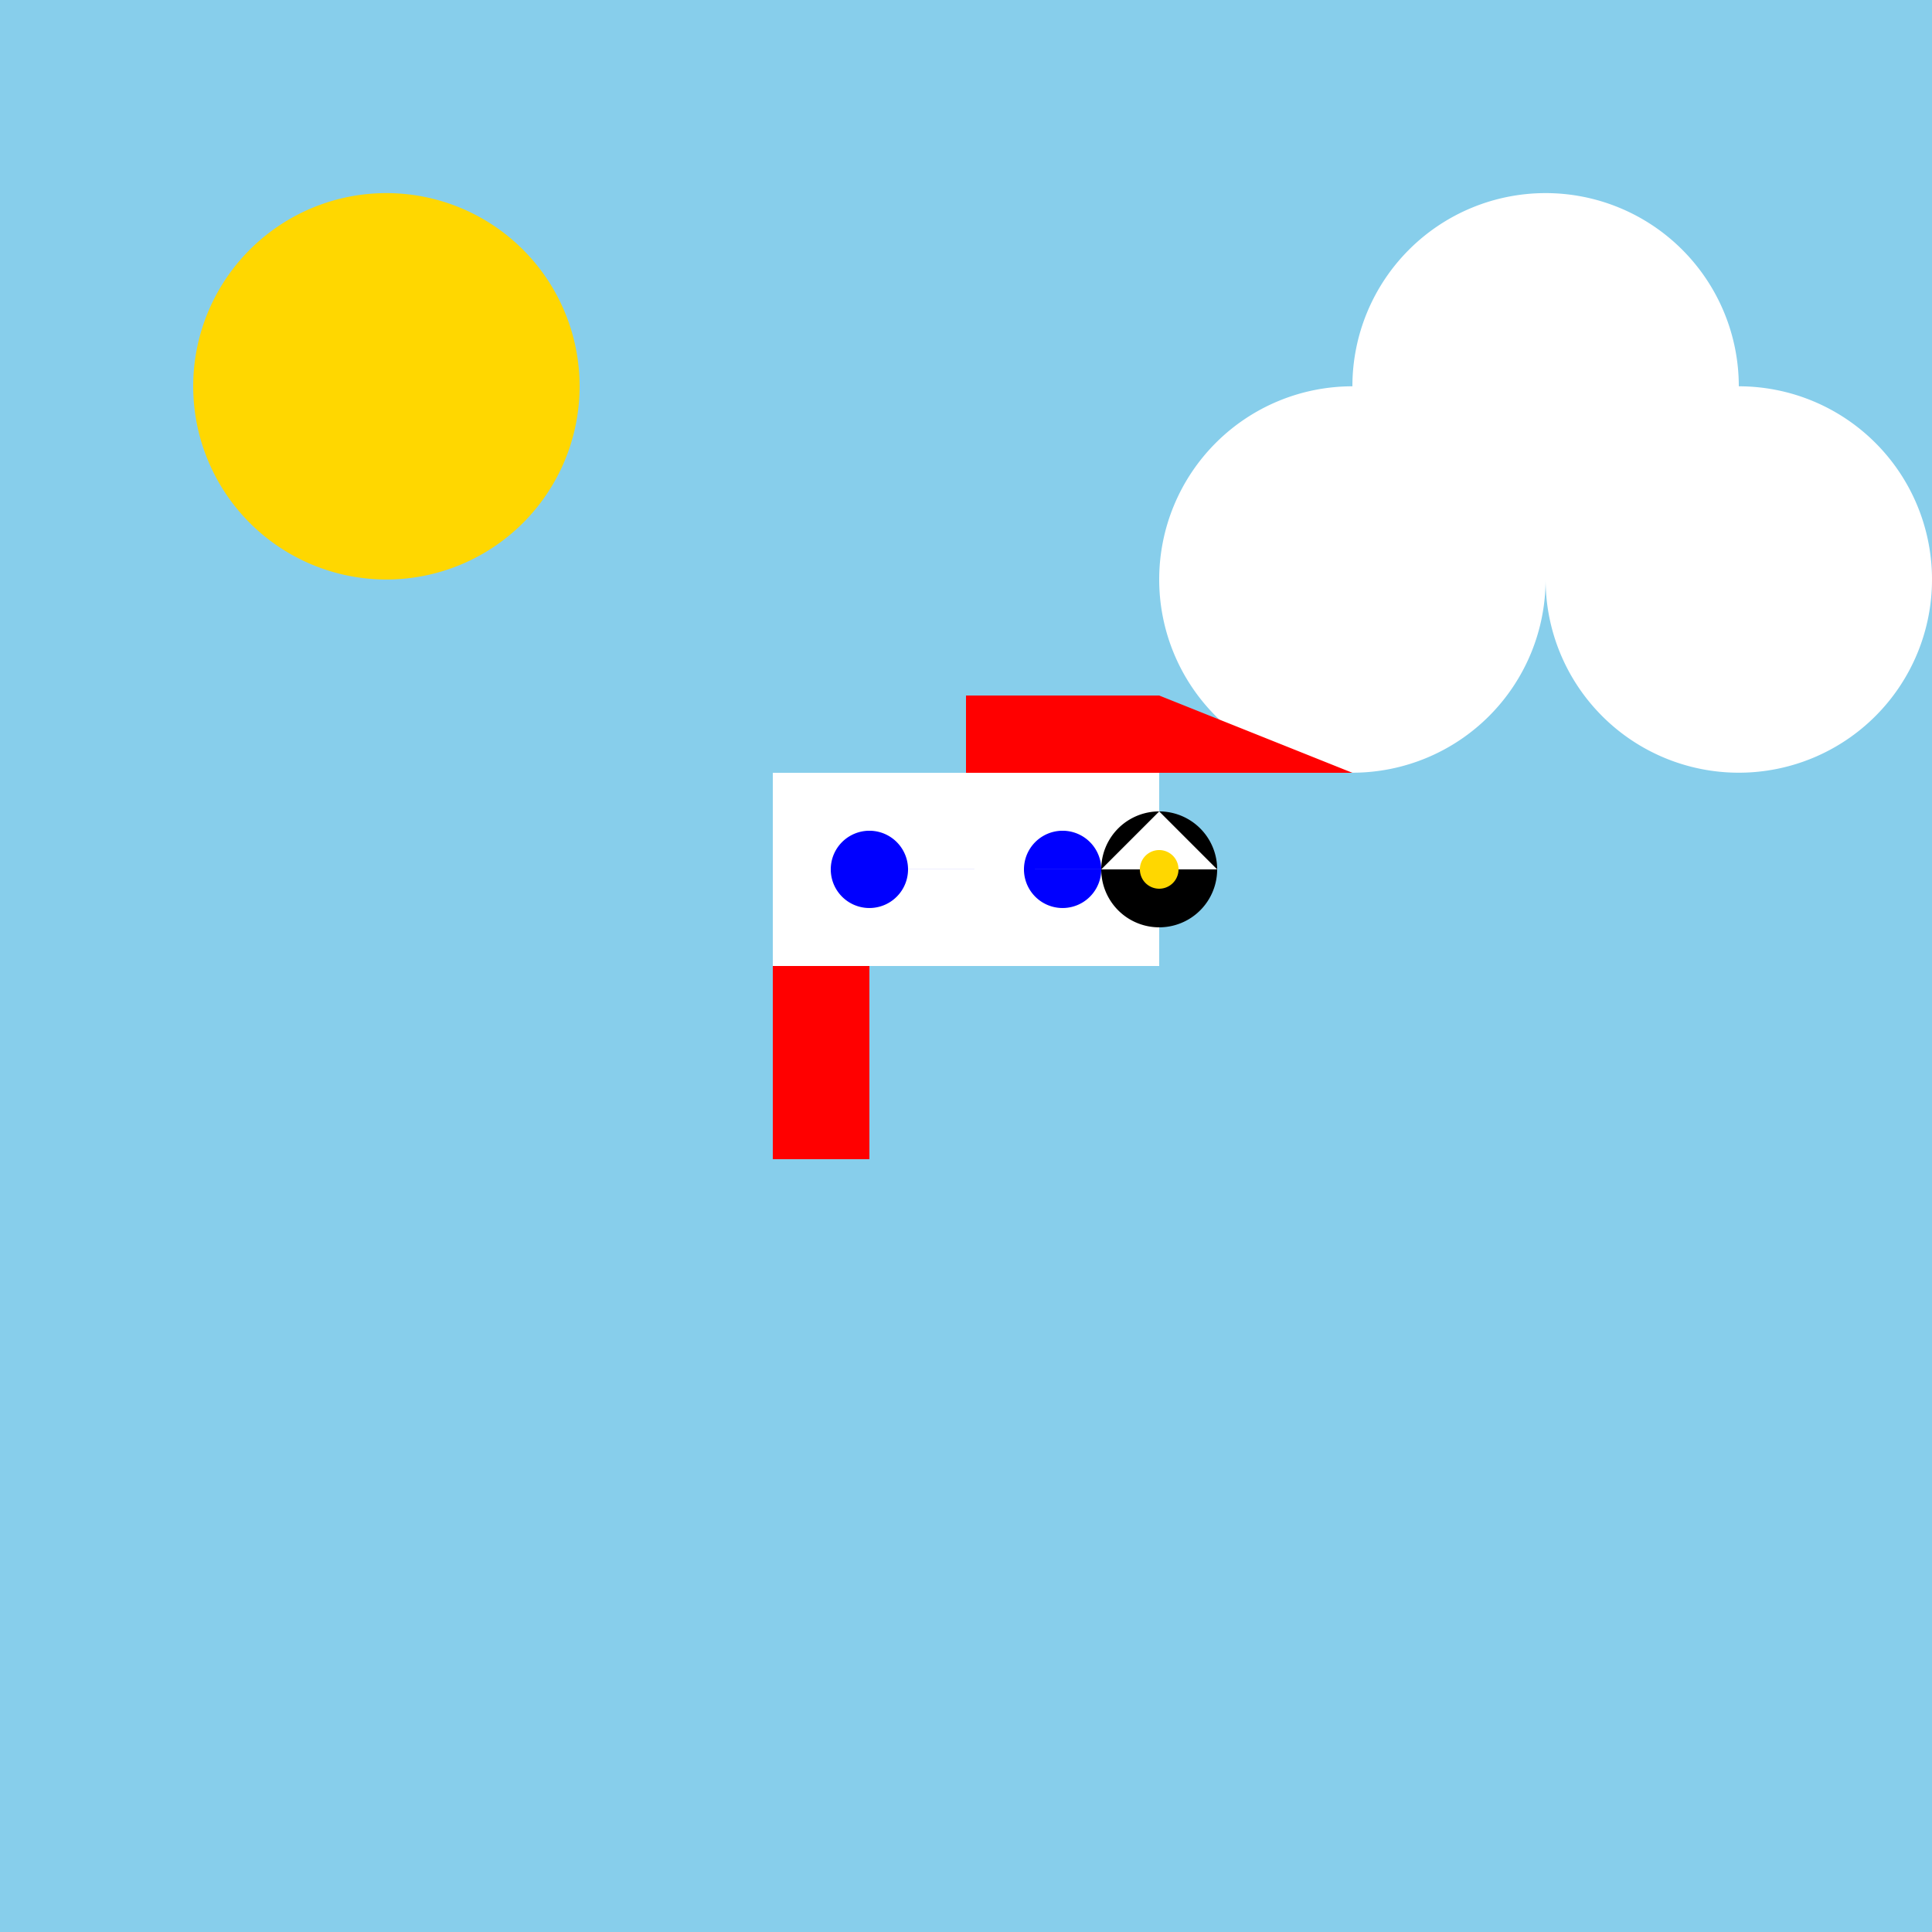
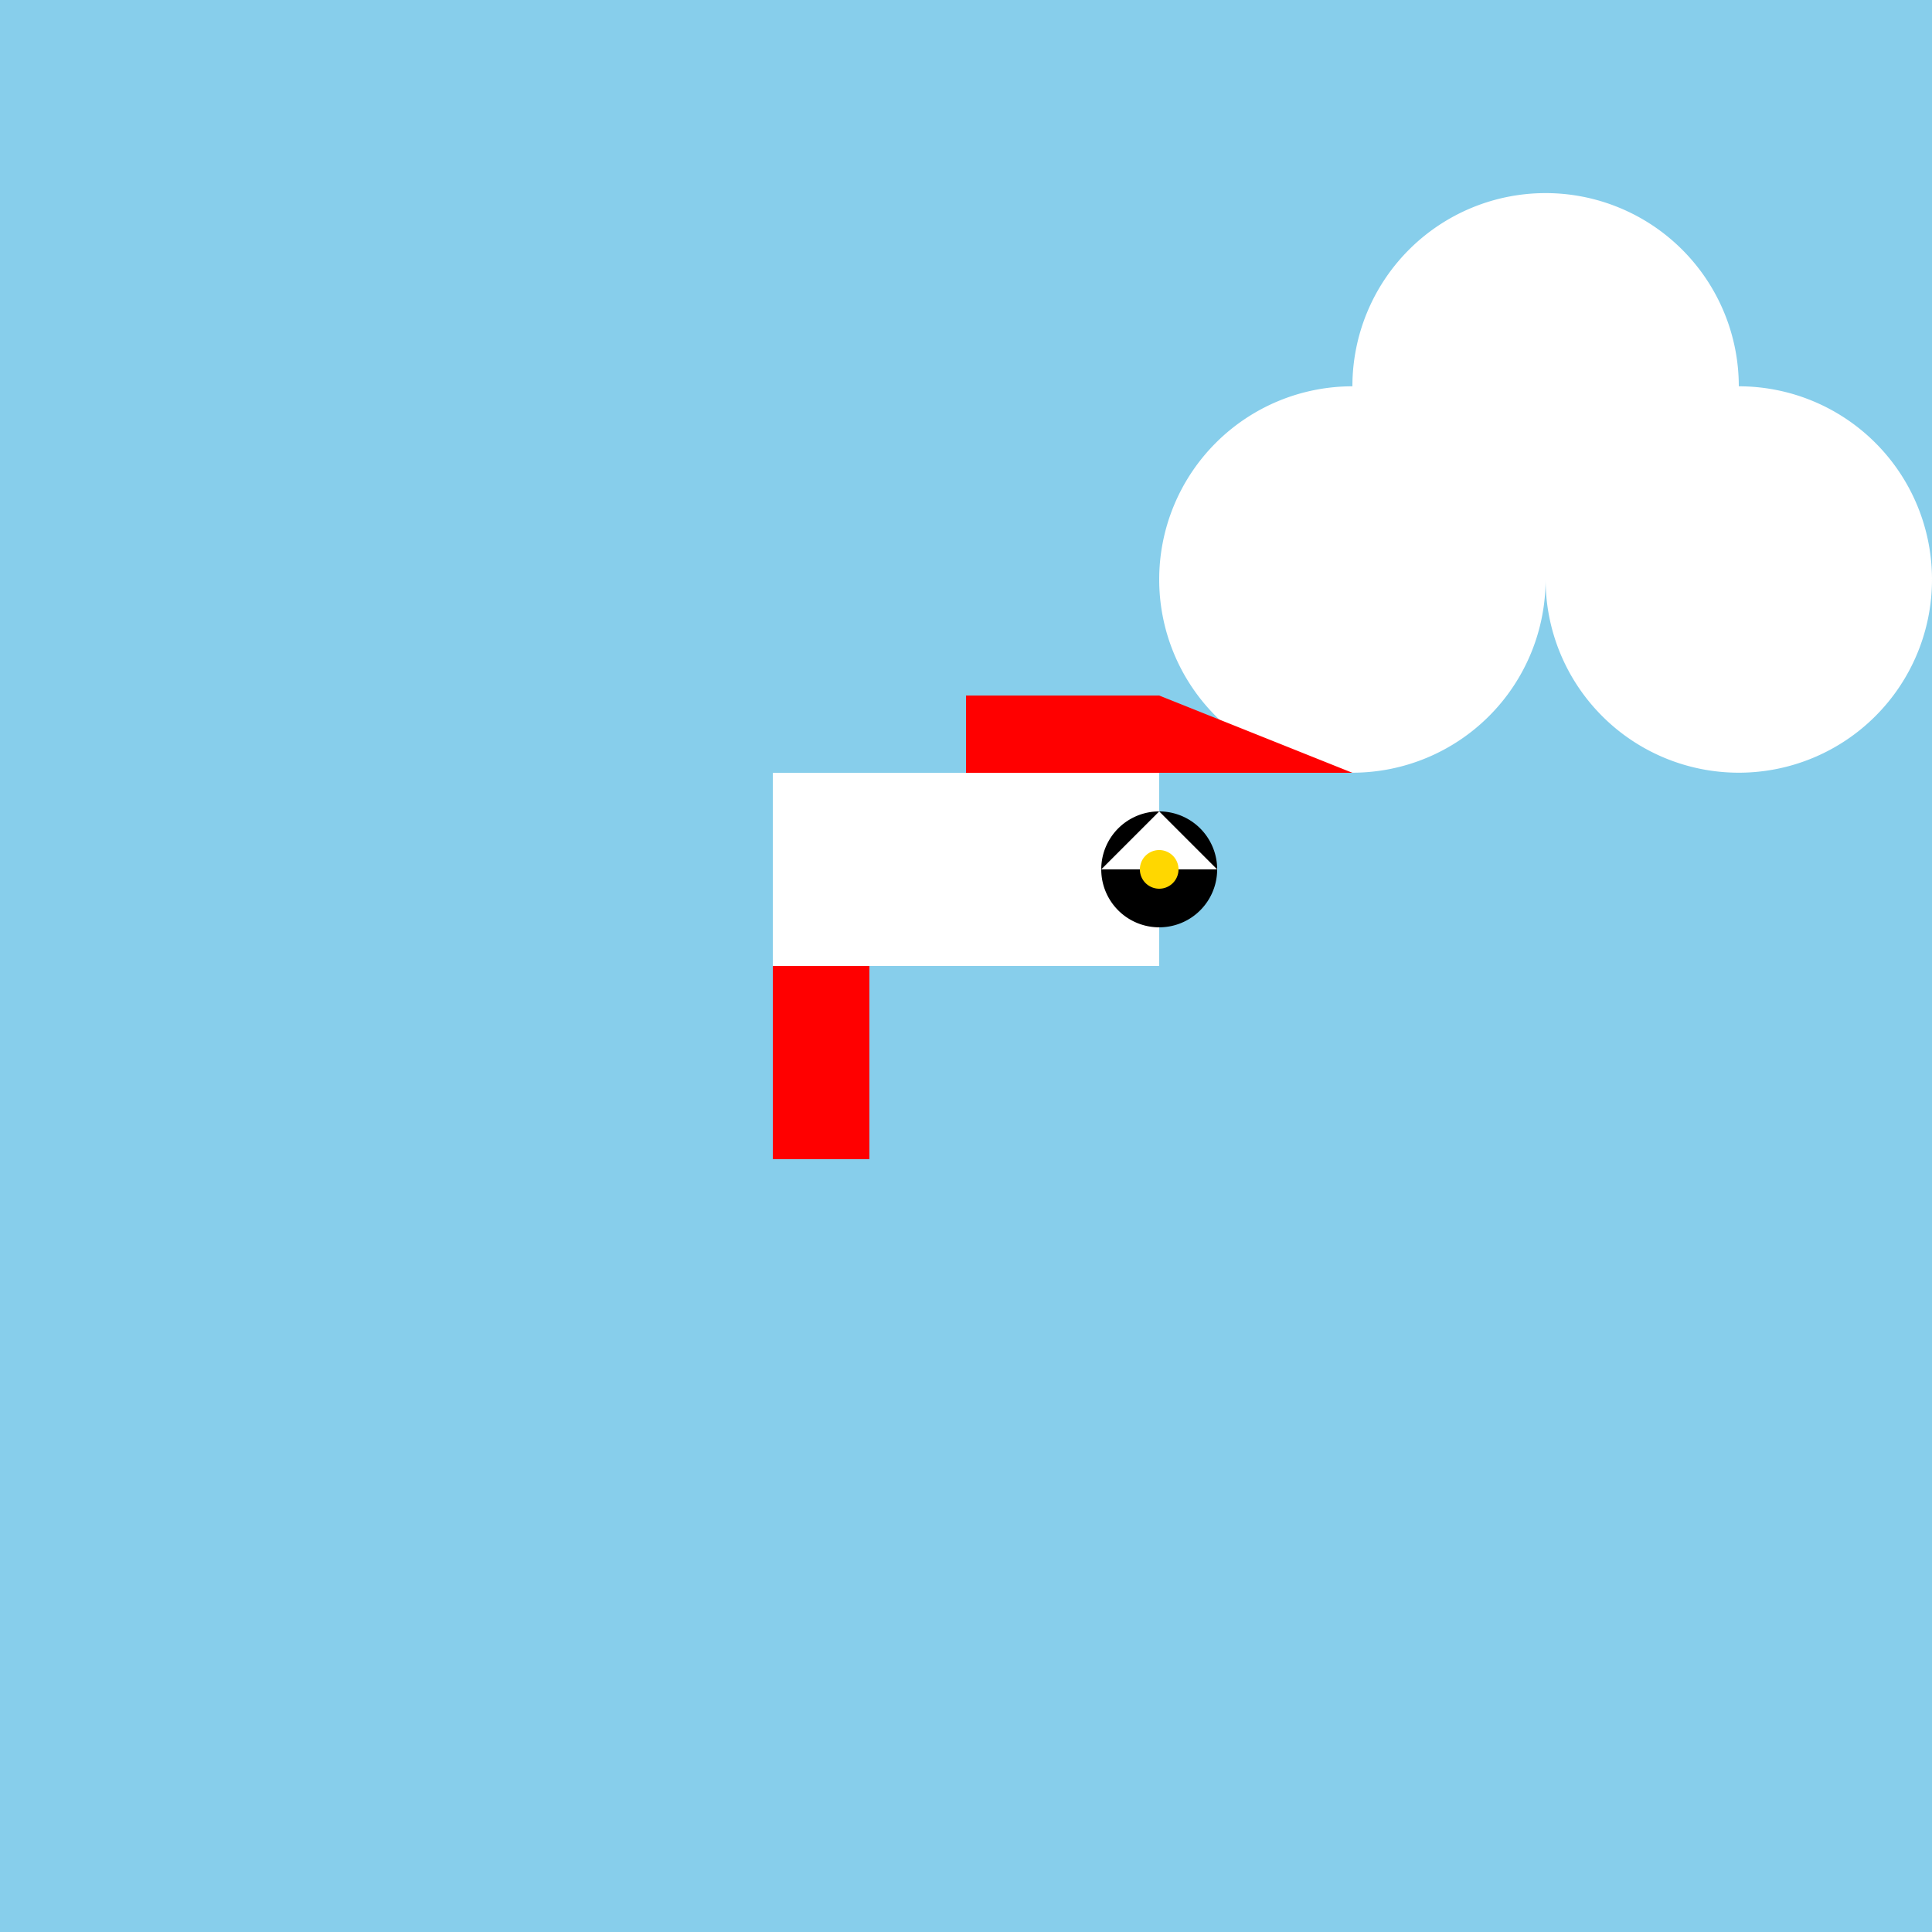
<svg xmlns="http://www.w3.org/2000/svg" width="500" height="500">
  <defs />
  <g>
    <rect fill="#87CEEB" stroke="none" x="0" y="0" width="512" height="512" />
-     <path fill="#FFD700" stroke="none" paint-order="stroke fill markers" d=" M 150 100 A 50 50 0 1 1 150 99.95" />
    <path fill="#FFFFFF" stroke="none" paint-order="stroke fill markers" d=" M 450 100 A 50 50 0 1 1 450 99.95 L 500 150 A 50 50 0 1 1 500 149.95 L 400 150 A 50 50 0 1 1 400 149.95" />
    <path fill="#FFFFFF" stroke="none" paint-order="stroke fill markers" d=" M 200 200 L 300 200 L 300 250 L 200 250" />
    <path fill="#FF0000" stroke="none" paint-order="stroke fill markers" d=" M 250 200 L 350 200 L 300 180 L 250 180" />
-     <path fill="#0000FF" stroke="none" paint-order="stroke fill markers" d=" M 235 225 A 10 10 0 1 1 235 224.99 L 285 225 A 10 10 0 1 1 285 224.99" />
    <path fill="#FF0000" stroke="none" paint-order="stroke fill markers" d=" M 200 250 L 200 300 L 225 300 L 225 250" />
    <path fill="#000000" stroke="none" paint-order="stroke fill markers" d=" M 315 225 A 15 15 0 1 1 315 224.985" />
    <path fill="#FFFFFF" stroke="none" paint-order="stroke fill markers" d=" M 300 225 L 285 225 L 300 210 L 315 225" />
    <path fill="#FFD700" stroke="none" paint-order="stroke fill markers" d=" M 305 225 A 5 5 0 1 1 305 224.995" />
  </g>
</svg>